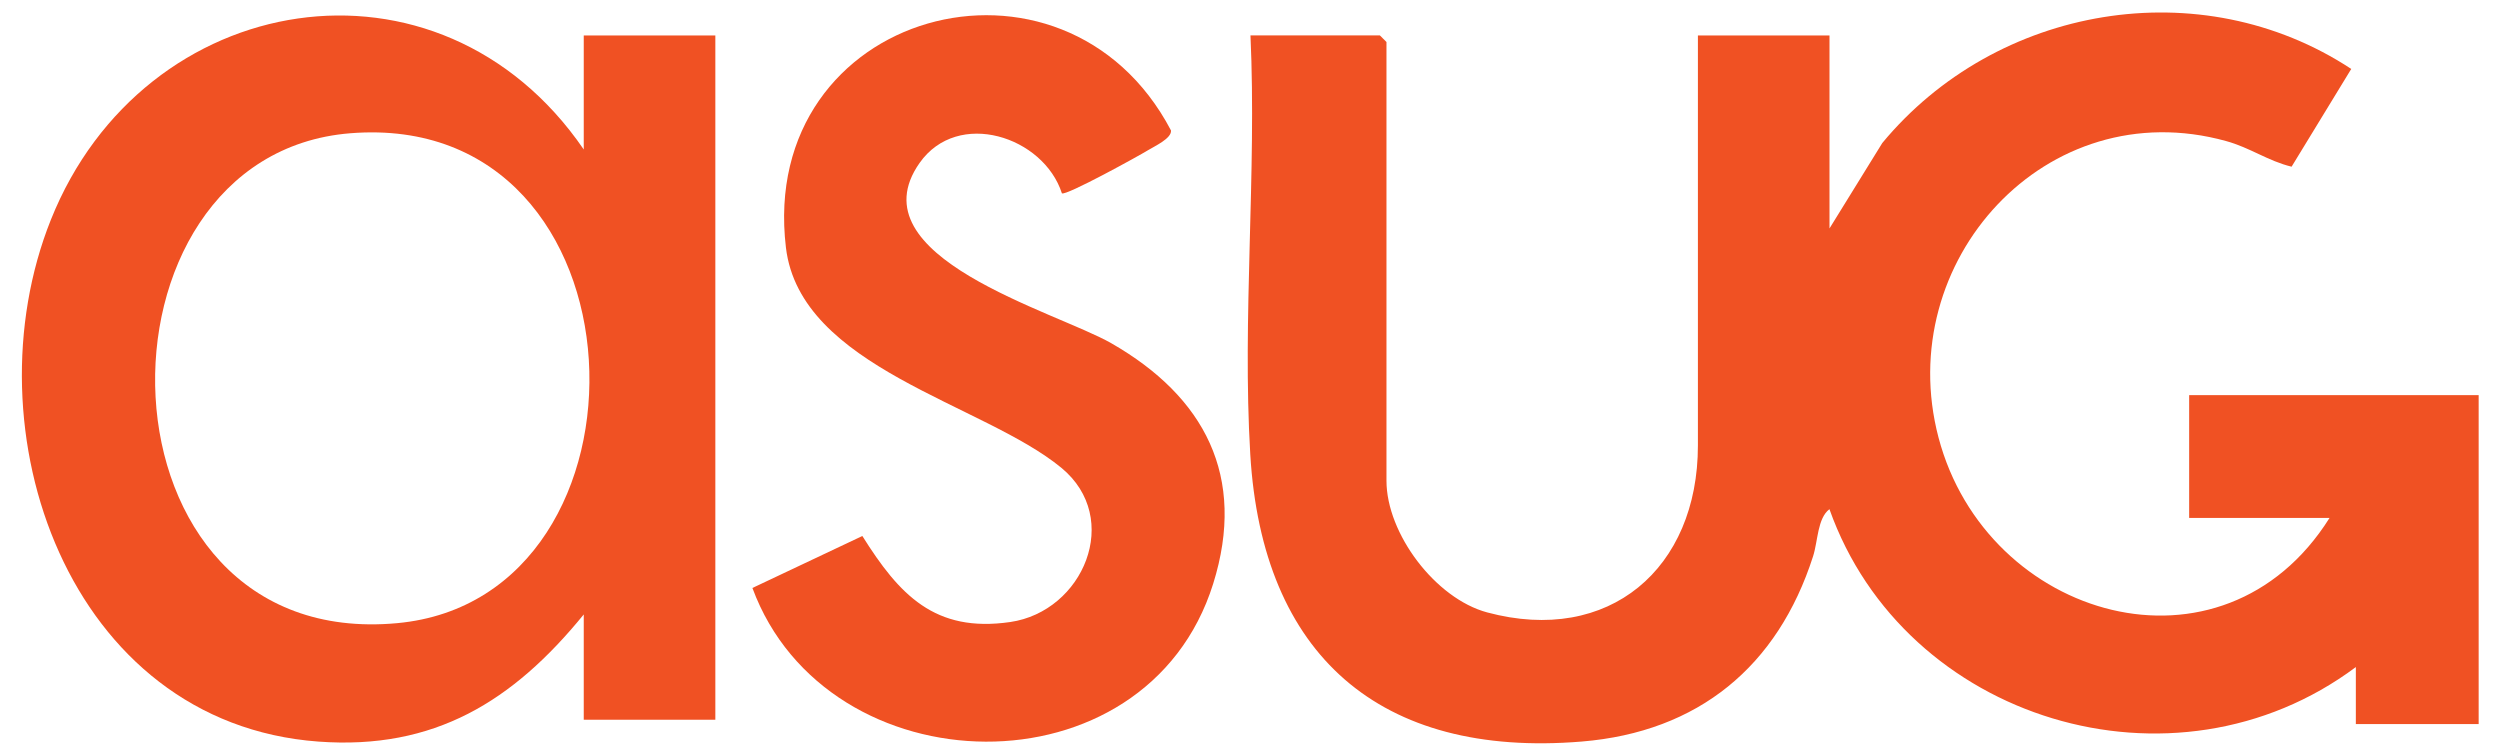
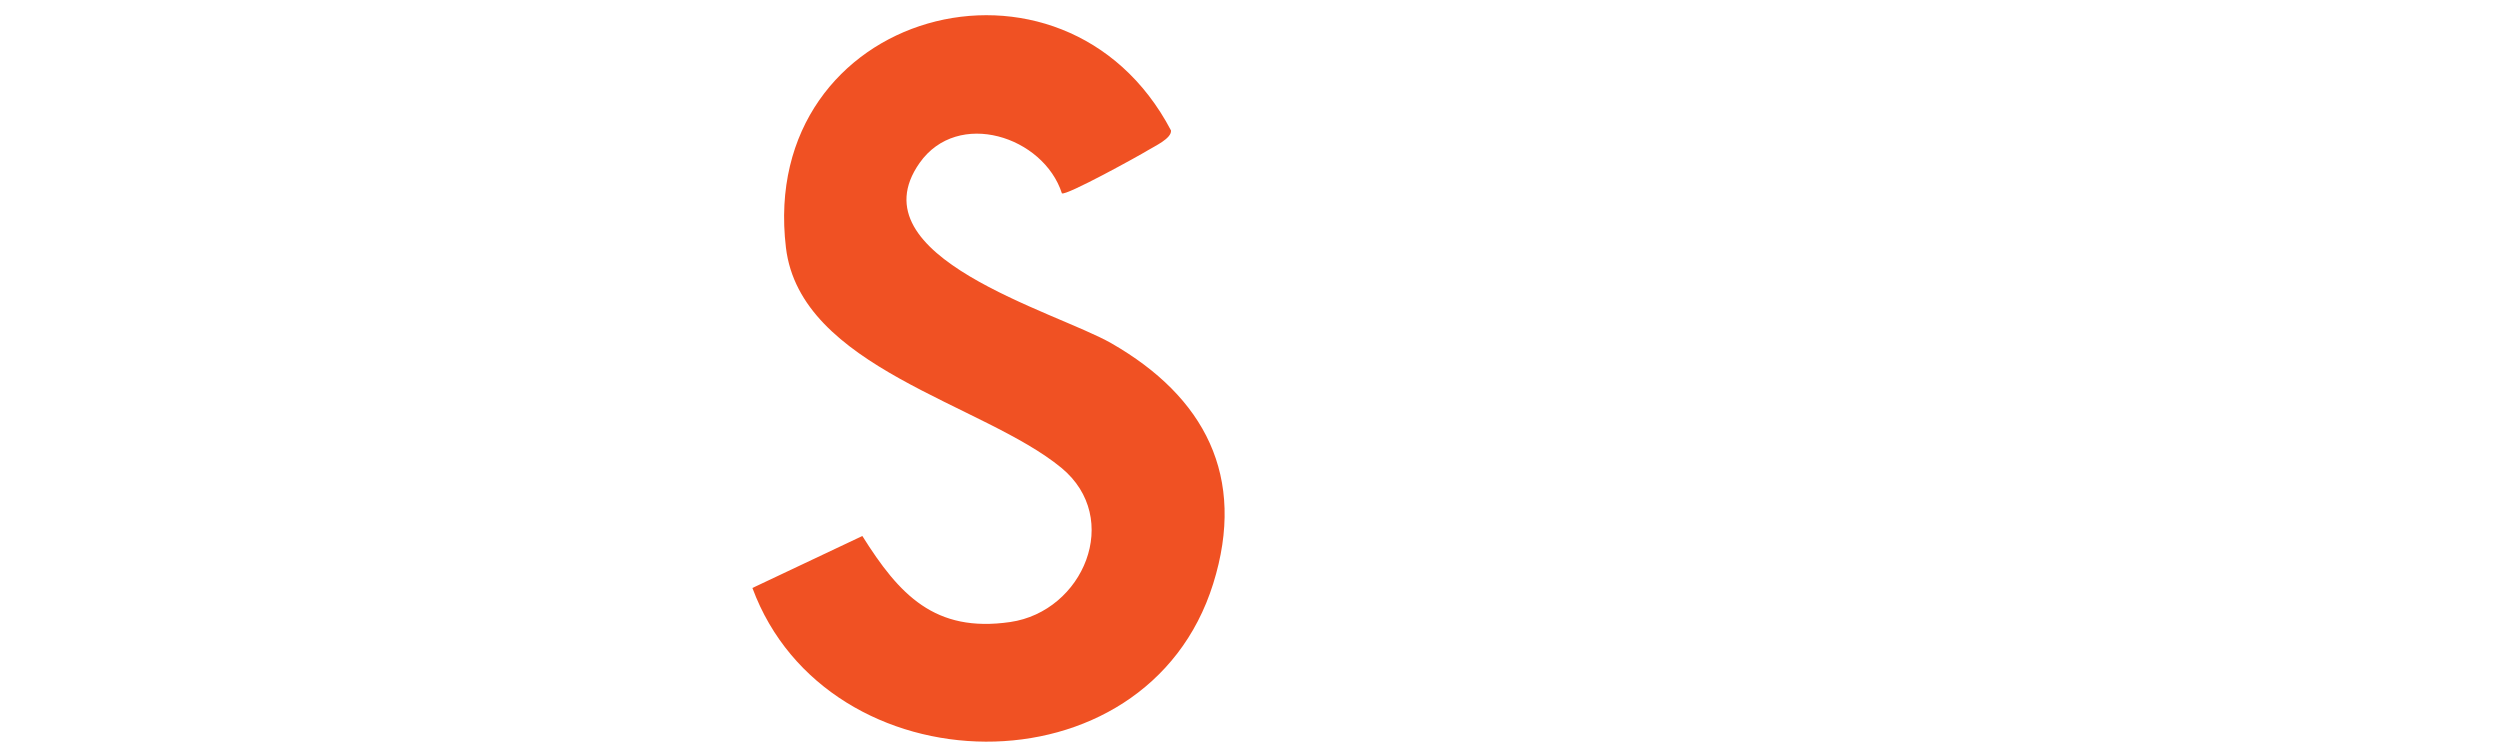
<svg xmlns="http://www.w3.org/2000/svg" viewBox="0 0 800 241.53" id="Layer_1">
  <defs>
    <style>
      .cls-1 {
        fill: #f05123;
      }
    </style>
  </defs>
-   <path d="M745.45,165.74h-44.92v-39.3h92.64v105.27h-39.3v-18.25c-58.23,43.49-144.45,17.12-168.45-50.53-3.86,2.94-3.66,10.18-5.24,15.1-11.3,35.16-36.62,56.2-74.08,59.27-64.59,5.3-102.18-27.67-106.01-91.86-2.61-43.75,2.07-90.1.06-134.11h41.41l2.11,2.11v140.36c0,16.96,15.66,37.72,32.22,42.17,39.02,10.48,67.44-14.03,67.44-53.4V11.34h42.11v61.76l16.89-27.33c36.51-44.09,101.88-55.39,150.07-23.71l-19.09,31.28c-7.57-1.83-13.2-6.06-20.95-8.2-57.55-15.95-106.87,38.53-92.04,94.85,15.35,58.32,90.92,80.18,125.13,25.76Z" class="cls-1" />
-   <path d="M186.8,47.83V11.34h42.11v218.97h-42.11v-33.69c-22.61,27.76-47.79,43.42-84.9,40.69C21.73,231.41-10.58,137.52,16.28,70.32,45.96-3.96,140.54-19.65,186.8,47.83ZM112.11,42.64c-86.8,6.95-84.4,165.99,15,156.77,86.53-8.03,81.97-164.53-15-156.77Z" class="cls-1" />
  <path d="M339.81,61.87c-5.86-18.21-33.29-27.13-45.54-9.73-21.16,30.08,43.56,47.49,61.39,57.72,29.79,17.09,43.31,42.58,32.56,76.93-21.38,68.35-123.59,65.97-147.45,1.36l35.18-16.63c11.79,18.77,23.15,31.04,47.32,27.53,23.39-3.4,35.99-33.15,16.38-49.34-24.94-20.58-83.55-31.99-88.15-70.46-9.08-76.09,89.02-102.66,123.22-37.5.24,2.57-5.36,5.08-7.34,6.31-2.73,1.69-26.37,14.74-27.59,13.8Z" class="cls-1" />
</svg>